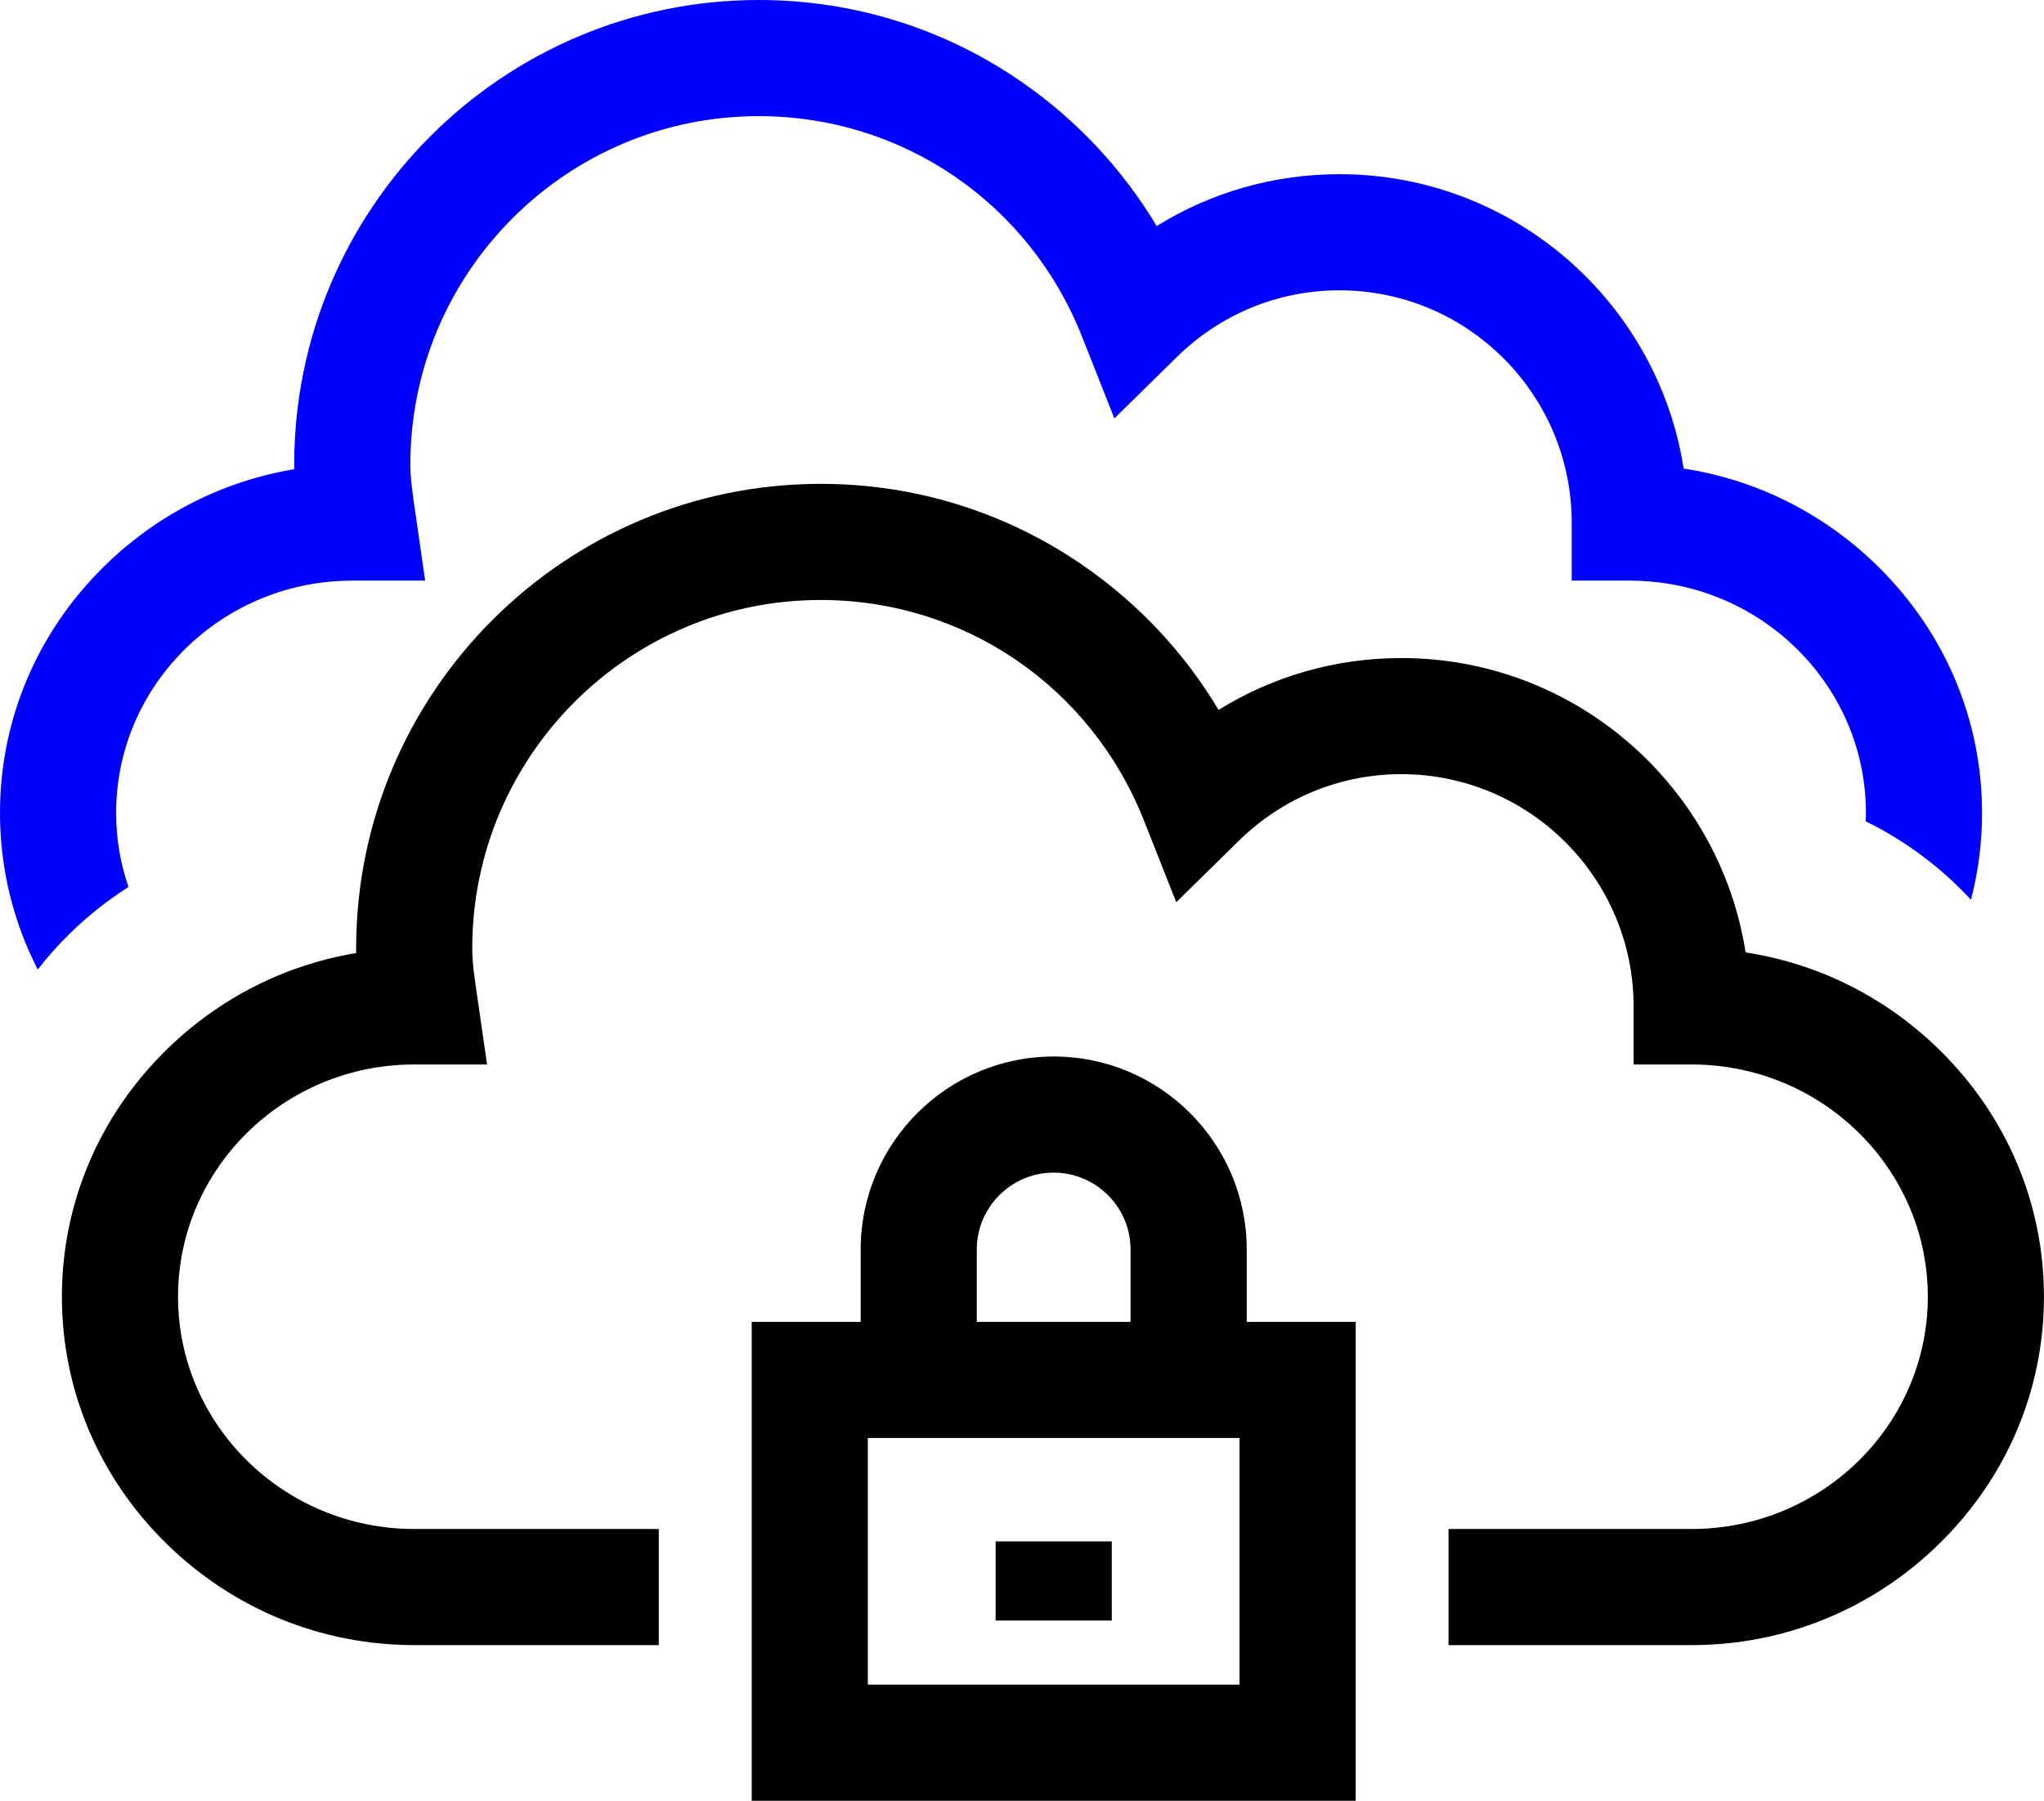
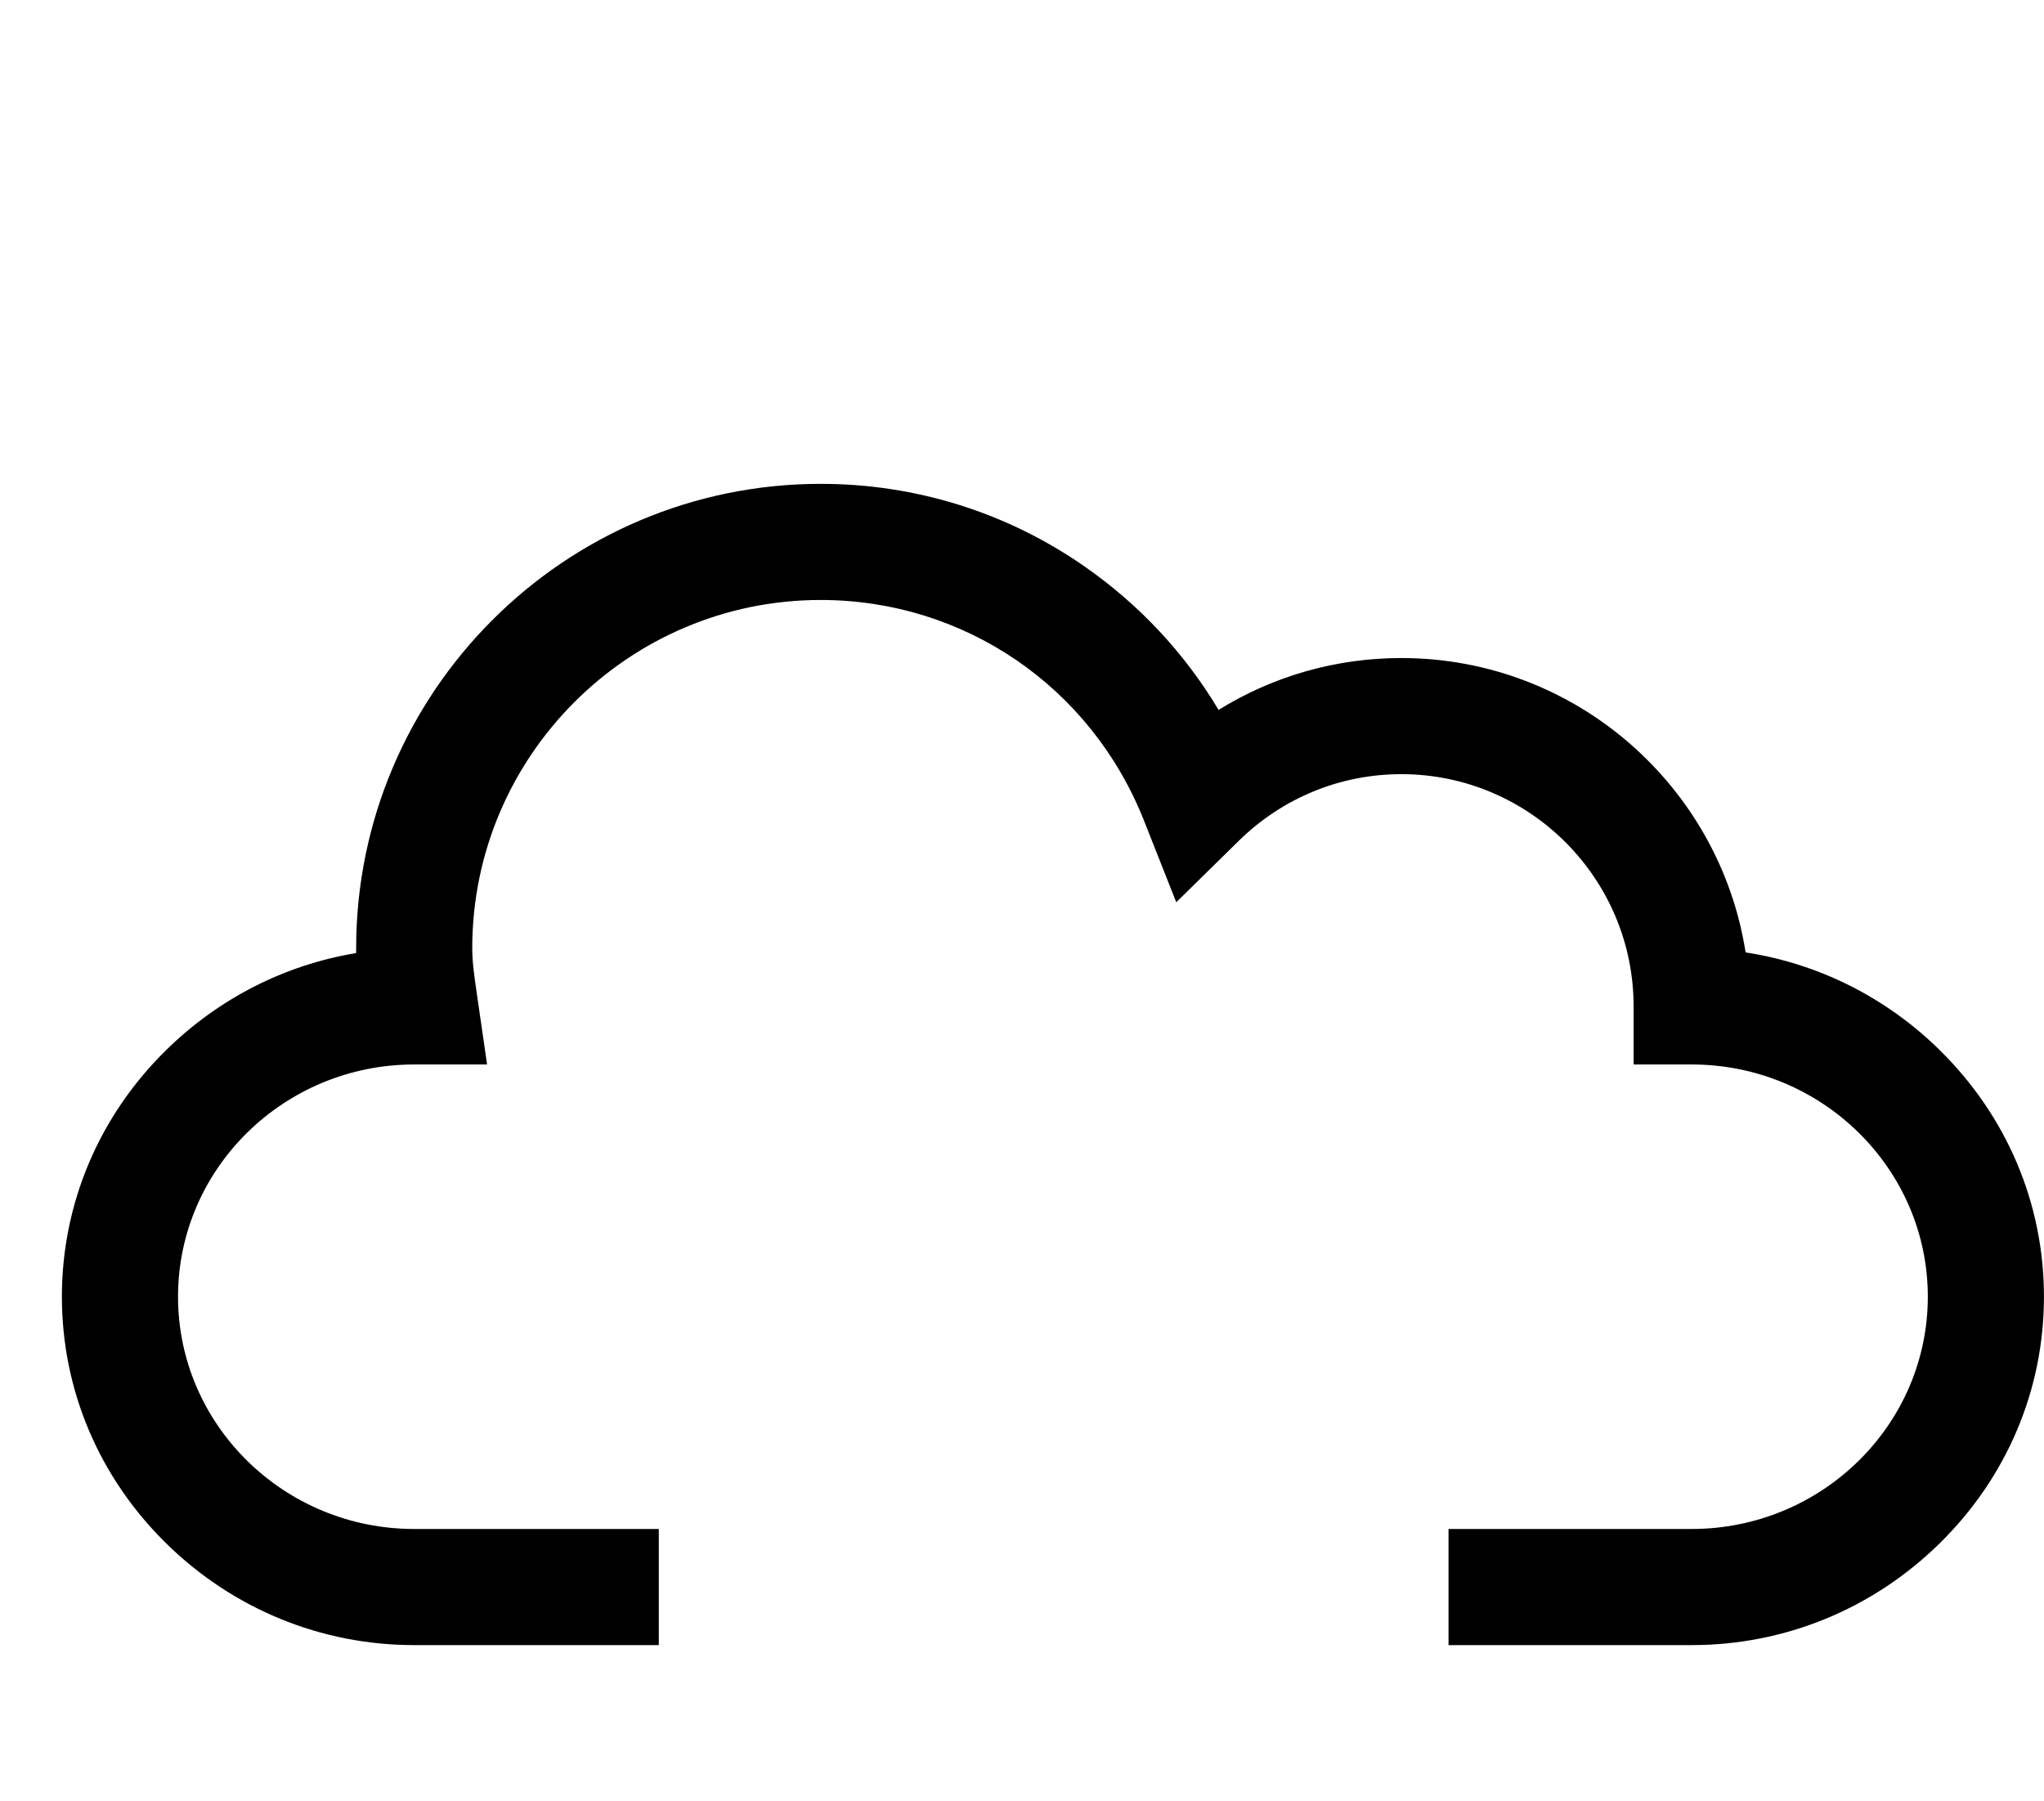
<svg xmlns="http://www.w3.org/2000/svg" id="Layer_2" viewBox="0 0 528 465.22">
  <defs>
    <style>.cls-1{fill:blue;}</style>
  </defs>
  <g id="Layer_1-2">
    <path d="m501.04,271.26c-13.88-13.63-31.31-22.33-50.12-25.21-6.72-43.03-44.04-76.05-88.92-76.05-16.9,0-33.14,4.67-47.22,13.4-8.72-14.6-20.46-27.2-34.59-37.04-20.07-13.98-43.66-21.36-68.19-21.36-66.17,0-120,53.83-120,120,0,.41,0,.81,0,1.22-18.4,3.05-35.44,11.67-49.06,25.04-17.38,17.07-26.95,39.71-26.95,63.74s9.57,46.66,26.95,63.73c17.25,16.94,40,26.27,64.05,26.27h63.19v-30h-63.19c-33.64,0-61-26.92-61-60s27.36-60,61-60h18.83l-2.69-18.62c-.59-4.03-1.14-7.84-1.14-11.38,0-49.63,40.37-90,90-90,37.06,0,69.85,22.39,83.54,57.04l8.32,21.05,16.14-15.86c11.32-11.11,26.23-17.23,42-17.23,33.08,0,60,26.91,60,60v15h15c33.63,0,61,26.91,61,60s-27.37,60-61,60h-62.81v30h62.81c24.05,0,46.79-9.33,64.04-26.27,17.38-17.07,26.96-39.7,26.96-63.73s-9.58-46.67-26.96-63.74Z" />
-     <path class="cls-1" d="m485.04,146.26c-13.88-13.63-31.31-22.33-50.12-25.21-6.72-43.03-44.04-76.05-88.92-76.05-16.9,0-33.14,4.67-47.22,13.4-8.72-14.6-20.46-27.2-34.59-37.04C244.12,7.38,220.53,0,196,0c-66.17,0-120,53.83-120,120,0,.41,0,.81.01,1.22-18.4,3.05-35.44,11.67-49.06,25.04C9.57,163.33,0,185.97,0,210c0,14.27,3.37,28.04,9.75,40.46,2.5-3.22,5.24-6.29,8.2-9.2,4.7-4.61,9.81-8.66,15.24-12.11-2.07-6.02-3.19-12.46-3.19-19.15,0-31.45,24.71-57.31,56.04-59.8,1.64-.13,3.29-.2,4.96-.2h18.83l-.11-.73-2.58-17.89c-.26-1.79-.52-3.54-.71-5.23-.26-2.13-.43-4.18-.43-6.15,0-49.63,40.37-90,90-90,37.06,0,69.85,22.39,83.54,57.04l7.32,18.52,1,2.53,1.04-1.02,15.1-14.84c11.32-11.11,26.23-17.23,42-17.23,33.08,0,60,26.91,60,60v15h15c1.73,0,3.45.07,5.14.22,31.24,2.57,55.86,28.39,55.86,59.78,0,.73-.01,1.46-.05,2.19,8.78,4.29,16.91,10.02,24.09,17.07,1.06,1.04,2.08,2.1,3.09,3.18,1.9-7.24,2.87-14.77,2.87-22.44,0-24.03-9.58-46.67-26.96-63.74Z" />
-     <path d="m350.19,465.22h-156.01v-123.73h28.15v-18.69c0-27.49,22.37-49.86,49.86-49.86s49.86,22.37,49.86,49.86v18.69h28.15v123.73Zm-126.01-30h96.01v-63.73h-96.01v63.73Zm28.15-93.73h39.71v-18.69c0-10.95-8.91-19.86-19.86-19.86s-19.86,8.91-19.86,19.86v18.69Zm34.86,77.16h-30v-20.44h30v20.44Z" />
  </g>
</svg>